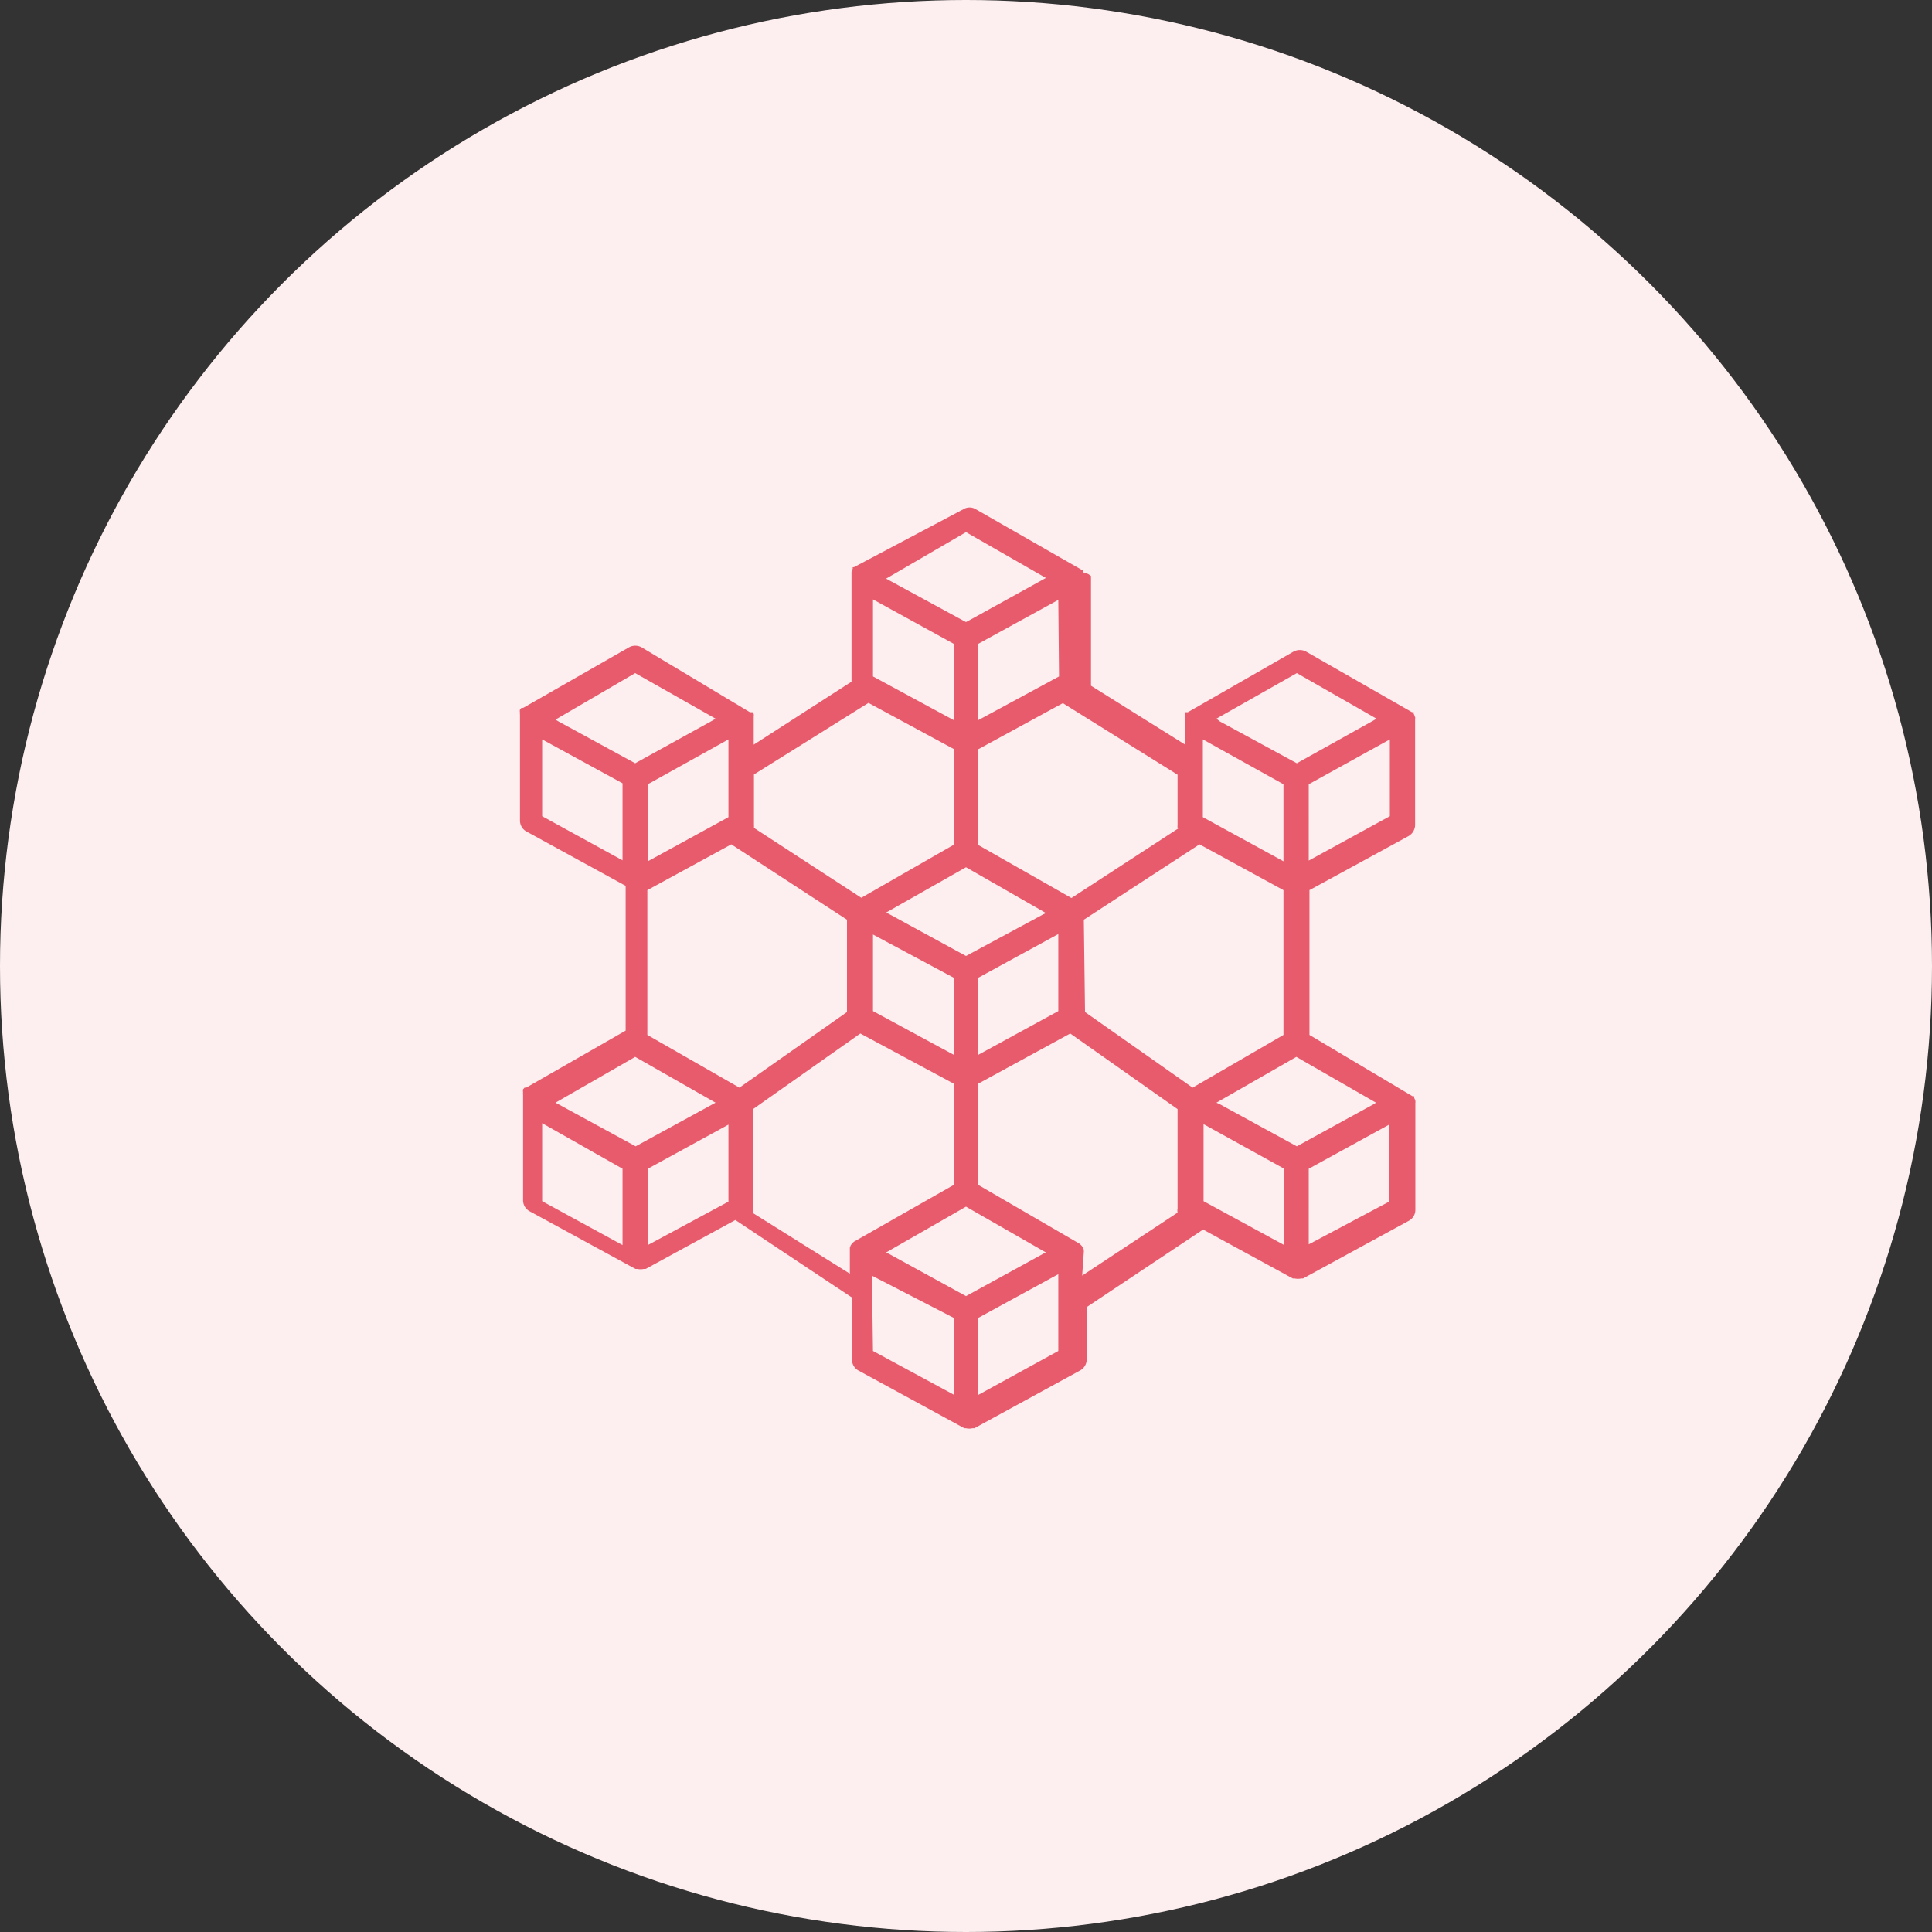
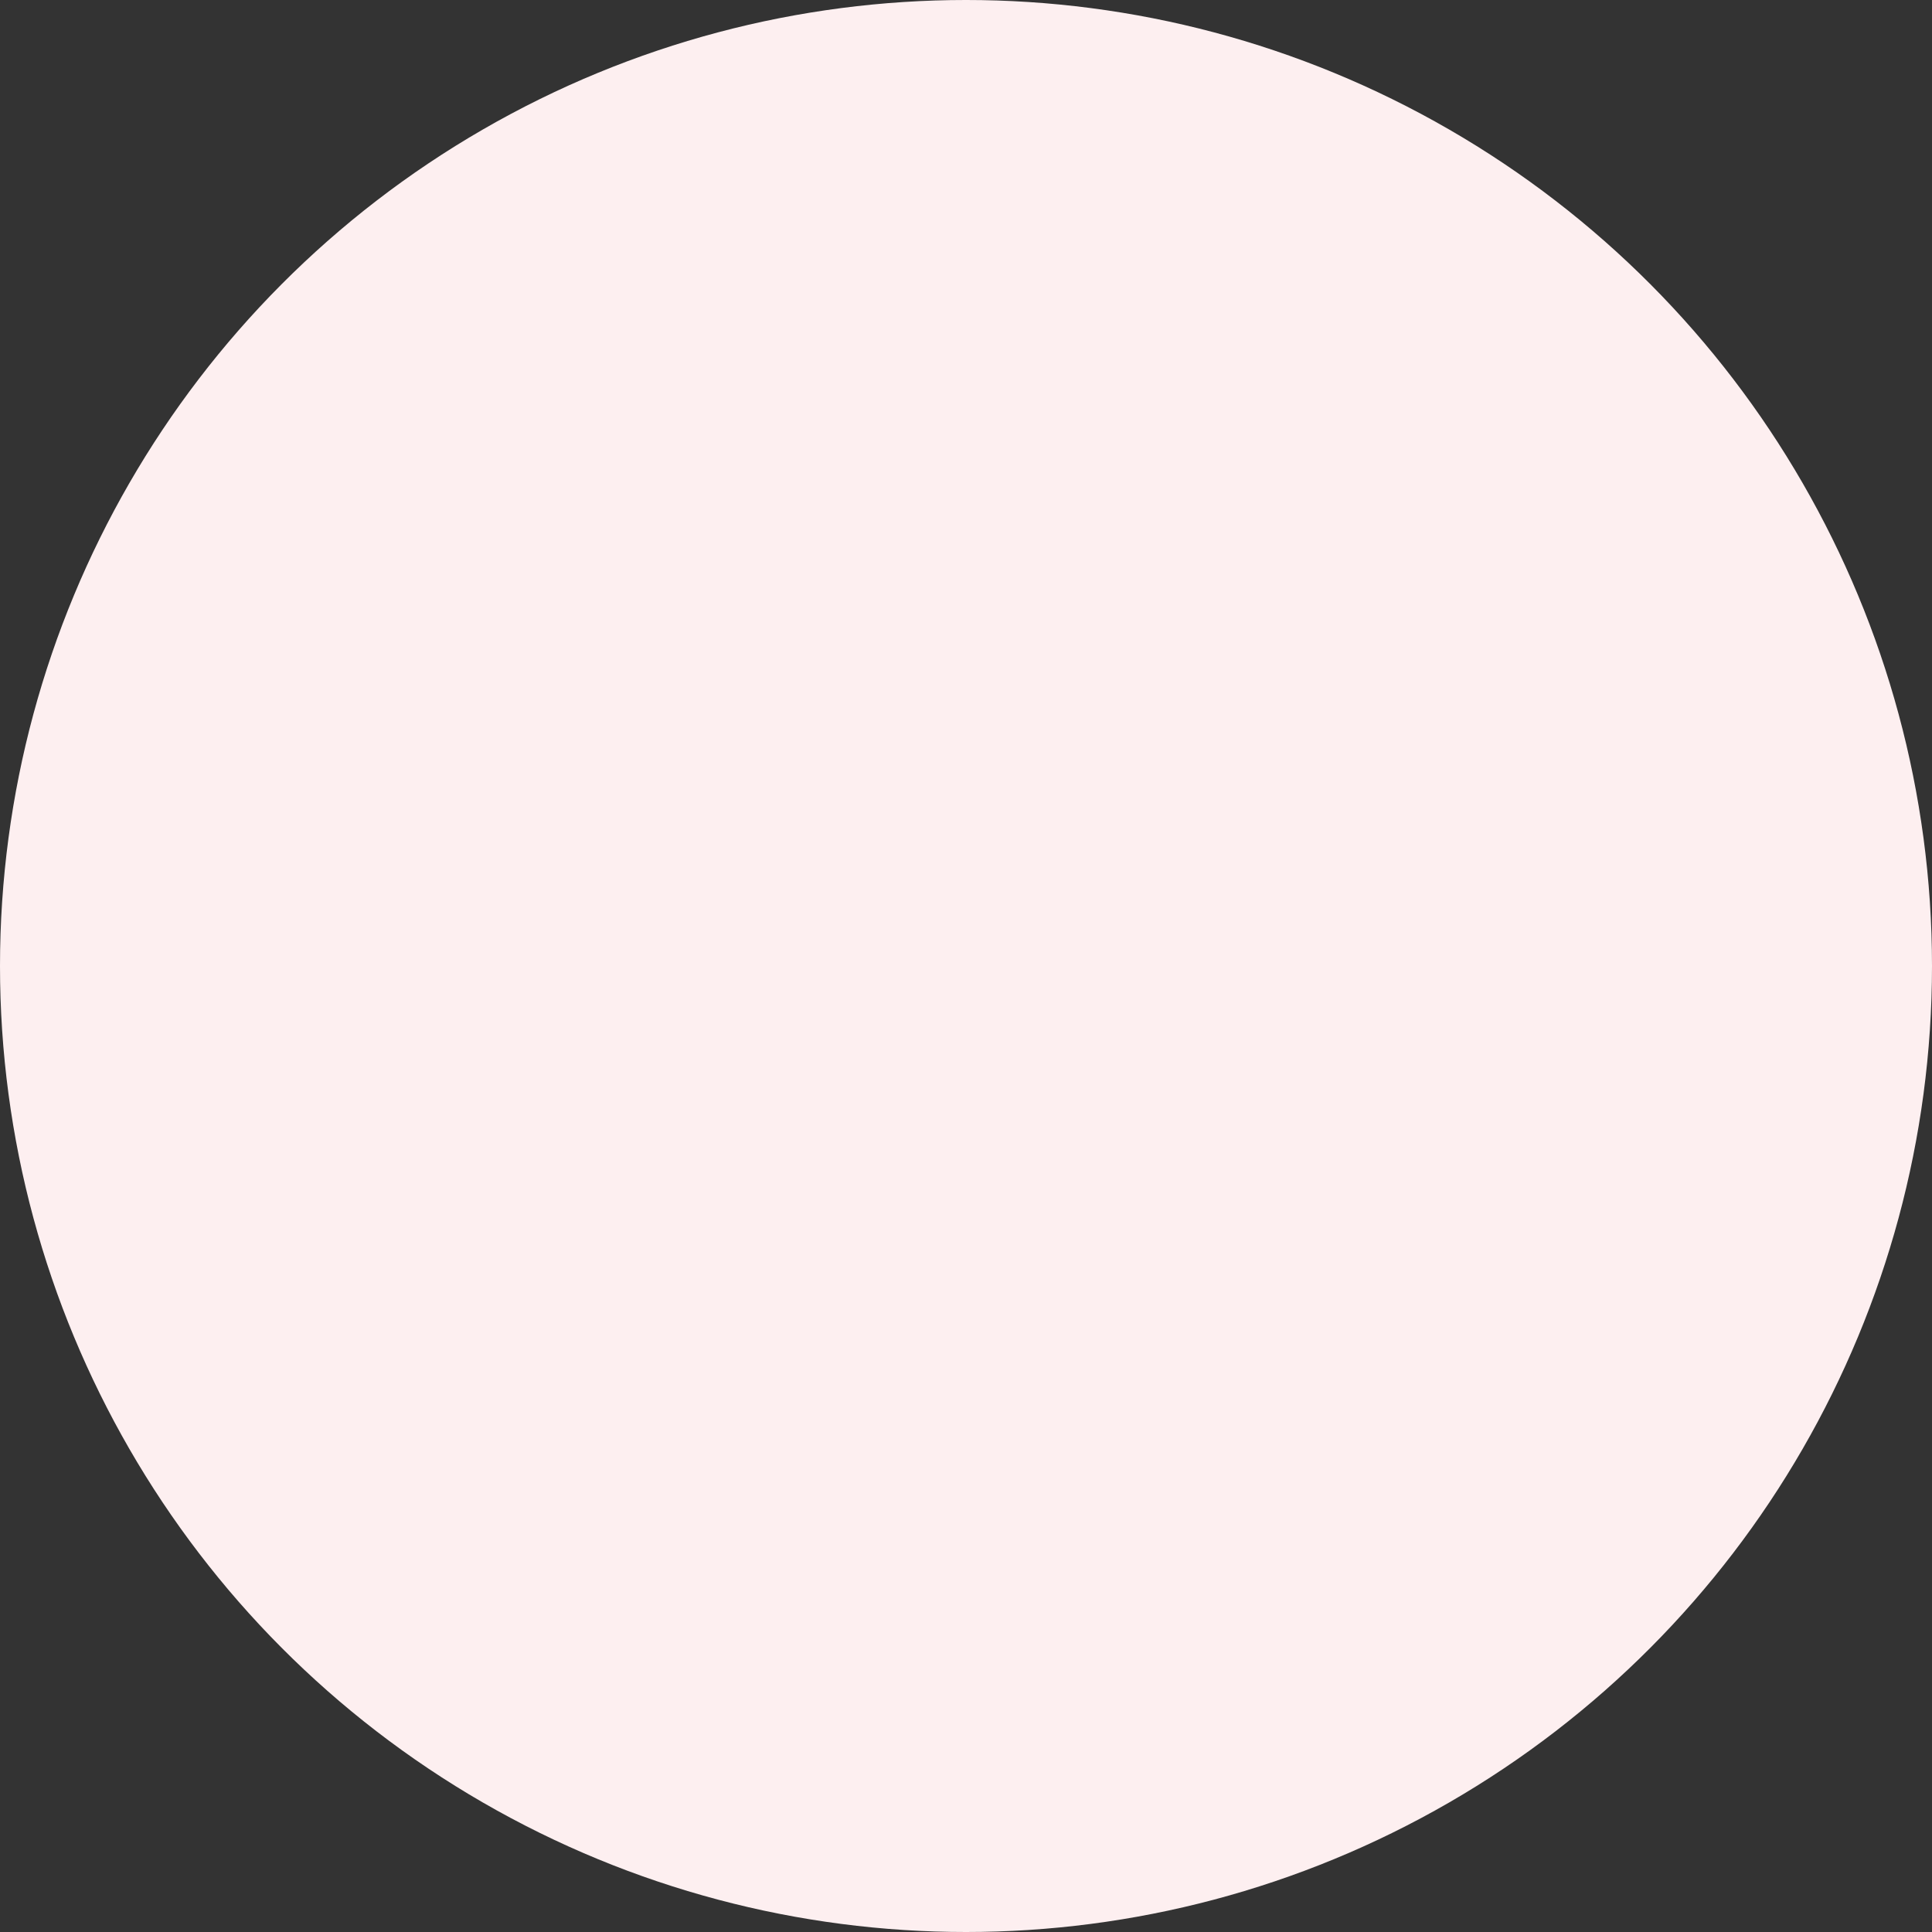
<svg xmlns="http://www.w3.org/2000/svg" viewBox="0 0 81 81">
  <rect x="0" y="0" width="81" height="81" fill="#333333" stroke="none" />
  <defs>
    <style>.cls-1{fill:none;}.cls-2{fill:#fdeff0;}.cls-3{clip-path:url(#clip-path);}.cls-4{fill:#e85b6c;}</style>
    <clipPath id="clip-path">
-       <rect class="cls-1" x="21.6" y="21.09" width="37.8" height="38.82" />
-     </clipPath>
+       </clipPath>
  </defs>
  <g id="Layer_2" data-name="Layer 2">
    <g id="Layer_1-2" data-name="Layer 1">
      <circle id="Ellipse_878" data-name="Ellipse 878" class="cls-2" cx="40.5" cy="40.5" r="40.5" />
      <g class="cls-3">
-         <path class="cls-4" d="M59.32,30.06a.07.07,0,0,0,0,0,.29.29,0,0,0-.05-.13l0,0,0-.07,0,0a.18.18,0,0,0-.07,0h0l-4.44-2.54a.55.55,0,0,0-.53,0l-4.43,2.54h0l-.06,0-.05,0,0,.07,0,0a.5.5,0,0,0,0,.13.07.07,0,0,0,0,0s0,.05,0,.08v1.08l-3.95-2.47s0-.05,0-.08V24.24s0-.06,0-.09v0A.61.61,0,0,0,45.4,24l0-.05,0-.06a.1.1,0,0,0-.05,0l0,0h0l-4.44-2.54a.49.49,0,0,0-.52,0L35.8,23.78h0l0,0-.05,0,0,.07s0,0,0,0a.69.69,0,0,0-.05.13.09.09,0,0,1,0,0s0,.06,0,.09v4.43s0,.06,0,.08L31.6,31.22V30.14s0-.05,0-.08a.07.07,0,0,0,0,0,.5.5,0,0,0,0-.13l0,0-.05-.07-.05,0-.06,0h0L26.9,27.14a.55.55,0,0,0-.53,0l-4.44,2.54h0a.18.18,0,0,0-.07,0l0,0-.06.07s0,0,0,0a.29.29,0,0,0,0,.13.07.07,0,0,0,0,0,.19.19,0,0,0,0,.08v4.44a.52.52,0,0,0,.27.46l4.16,2.28v6.07l-4.17,2.39h0l-.07,0s0,0,0,0l-.06.07s0,0,0,0a.31.31,0,0,0,0,.12.11.11,0,0,0,0,0,.28.28,0,0,0,0,.09v4.43a.52.52,0,0,0,.27.47l4.44,2.42.08,0,0,0a.62.62,0,0,0,.27,0l0,0,.08,0,3.76-2.05,4.89,3.25V57a.52.52,0,0,0,.27.46l4.44,2.42s0,0,.07,0l0,0a.62.62,0,0,0,.27,0l0,0,.08,0,4.43-2.42a.53.53,0,0,0,.28-.46v-2.2l4.88-3.25,3.76,2.05.08,0,0,0a.62.62,0,0,0,.27,0l0,0,.08,0,4.44-2.42a.52.52,0,0,0,.27-.47V46.24a.28.28,0,0,0,0-.09.11.11,0,0,0,0,0,.61.61,0,0,0-.05-.12l0,0a.18.18,0,0,0,0-.07s0,0,0,0l-.07,0h0L54.9,43.39V37.32l4.16-2.27a.55.55,0,0,0,.27-.47V30.14a.22.22,0,0,0,0-.08ZM43.71,52.58,40.5,54.34l-3.21-1.76-.14-.07,3.35-1.92,3.35,1.92ZM30.54,34.26l-3.38,1.85V32.88L30.54,31ZM26.63,44.31,30,46.23l-.13.07-3.22,1.76L23.42,46.3l-.13-.07ZM31,45.6l-3.86-2.21V37.32l3.52-1.92,4.85,3.16v3.87ZM36.6,28.36V25.13L40,27V30.2Zm7.8,0L41,30.2V27l3.37-1.85Zm-3.9,8,3.35,1.92-.14.07L40.5,40.08l-3.21-1.75-.14-.07Zm-3.9,2.82L40,41v3.23L36.6,42.39ZM41,41l3.37-1.84v3.23L41,44.23Zm4.44-2.44,4.85-3.16,3.52,1.92v6.07L50,45.6l-4.51-3.17Zm8.37-5.68v3.23l-3.38-1.85V31ZM50.46,50.36V47.13L53.84,49V52.2Zm7.12-4.06-3.21,1.76L51.15,46.3,51,46.23l3.35-1.92,3.34,1.92ZM54.37,28.22l3.34,1.91-.13.08L54.37,32l-3.22-1.75L51,30.13Zm-4.95,6.5-4.5,2.93L41,35.42v-4l3.56-1.94,4.81,3v2.1a.78.78,0,0,0,0,.14ZM40.5,22.31l3.35,1.92L40.65,26l-.15.08L40.35,26l-3.2-1.74Zm-4.09,7.16L40,31.41v4l-3.89,2.23-4.5-2.93a.78.78,0,0,0,0-.14v-2.1Zm-9.78-1.25L30,30.13l-.13.08L26.63,32l-3.21-1.75-.13-.08ZM22.73,31l3.37,1.84v3.23l-3.37-1.85Zm0,16.09L26.1,49V52.2l-3.37-1.84ZM27.16,49l3.38-1.85v3.23L27.16,52.2Zm4.41,1.86a.47.47,0,0,0,0-.17V46.5l4.5-3.17L40,45.44v4.23L35.8,52.06h0l-.06.06,0,0-.06.07,0,0a.61.61,0,0,0-.05.12.07.07,0,0,1,0,0s0,.06,0,.09v1Zm5,3.63v-1L40,55.26v3.22L36.6,56.64Zm4.43,4V55.26l3.37-1.84v3.22Zm4.44-6s0-.06,0-.09v0a.61.61,0,0,0-.05-.12l0,0-.06-.07,0,0-.06-.06h0L41,49.67V45.44l3.87-2.11,4.5,3.17v4.17a.47.47,0,0,0,0,.17l-4,2.64Zm9.43-.32V49l3.37-1.85v3.23Zm0-16.09V32.88L58.27,31v3.22Z" />
-       </g>
+         </g>
    </g>
  </g>
</svg>